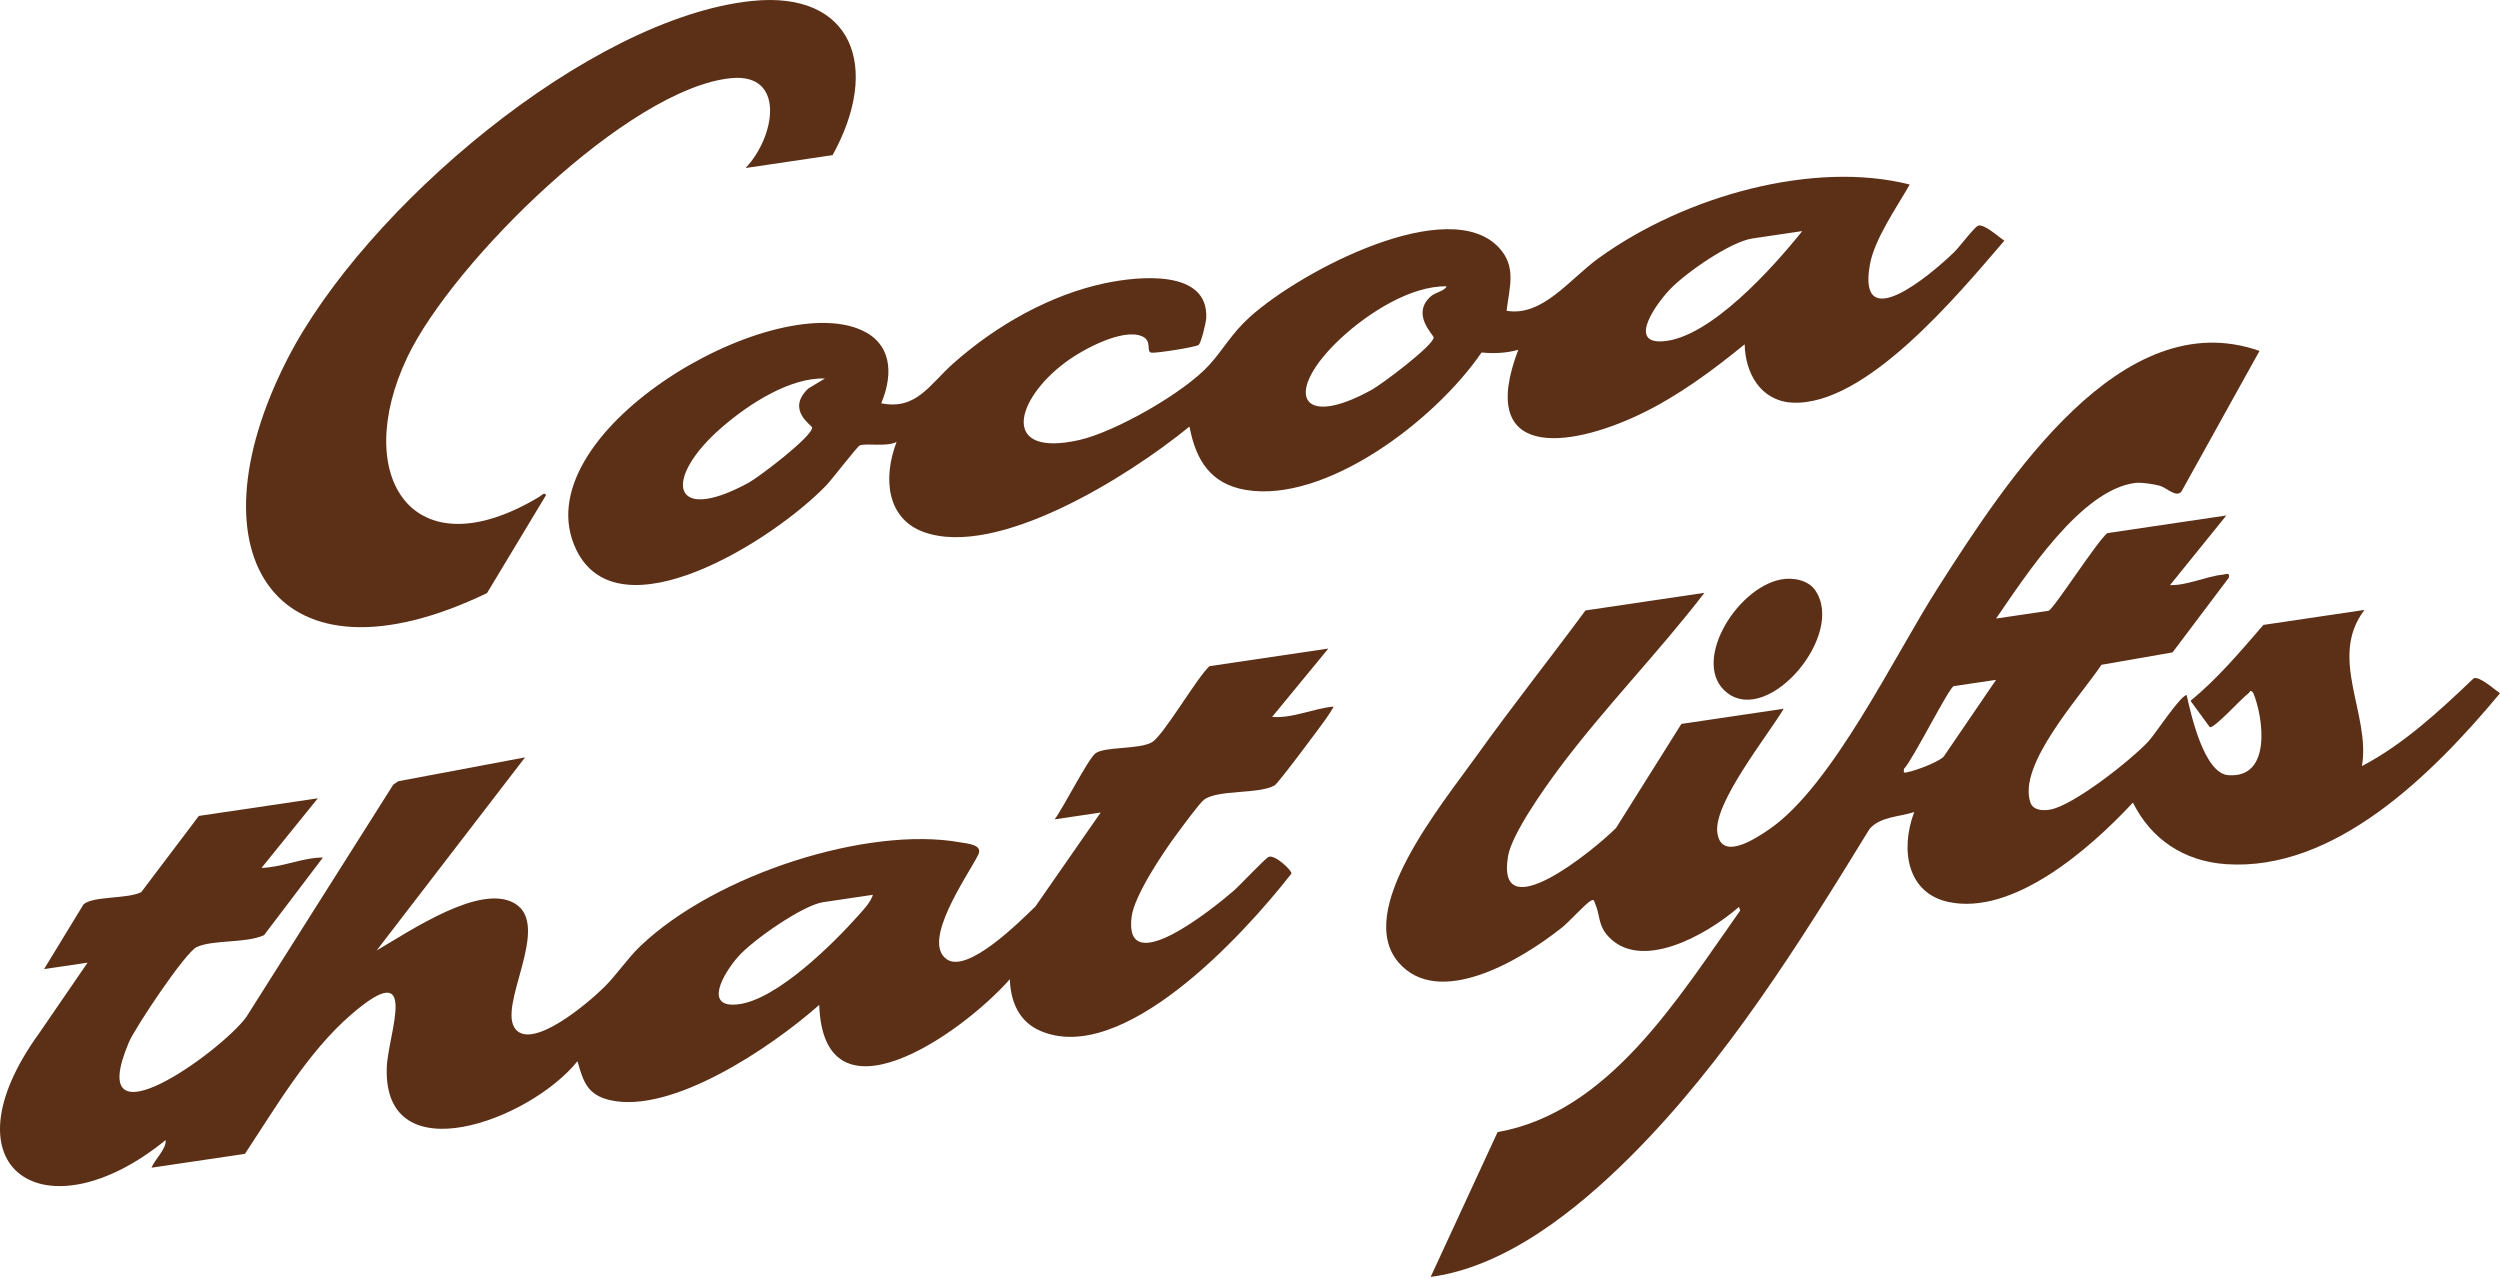
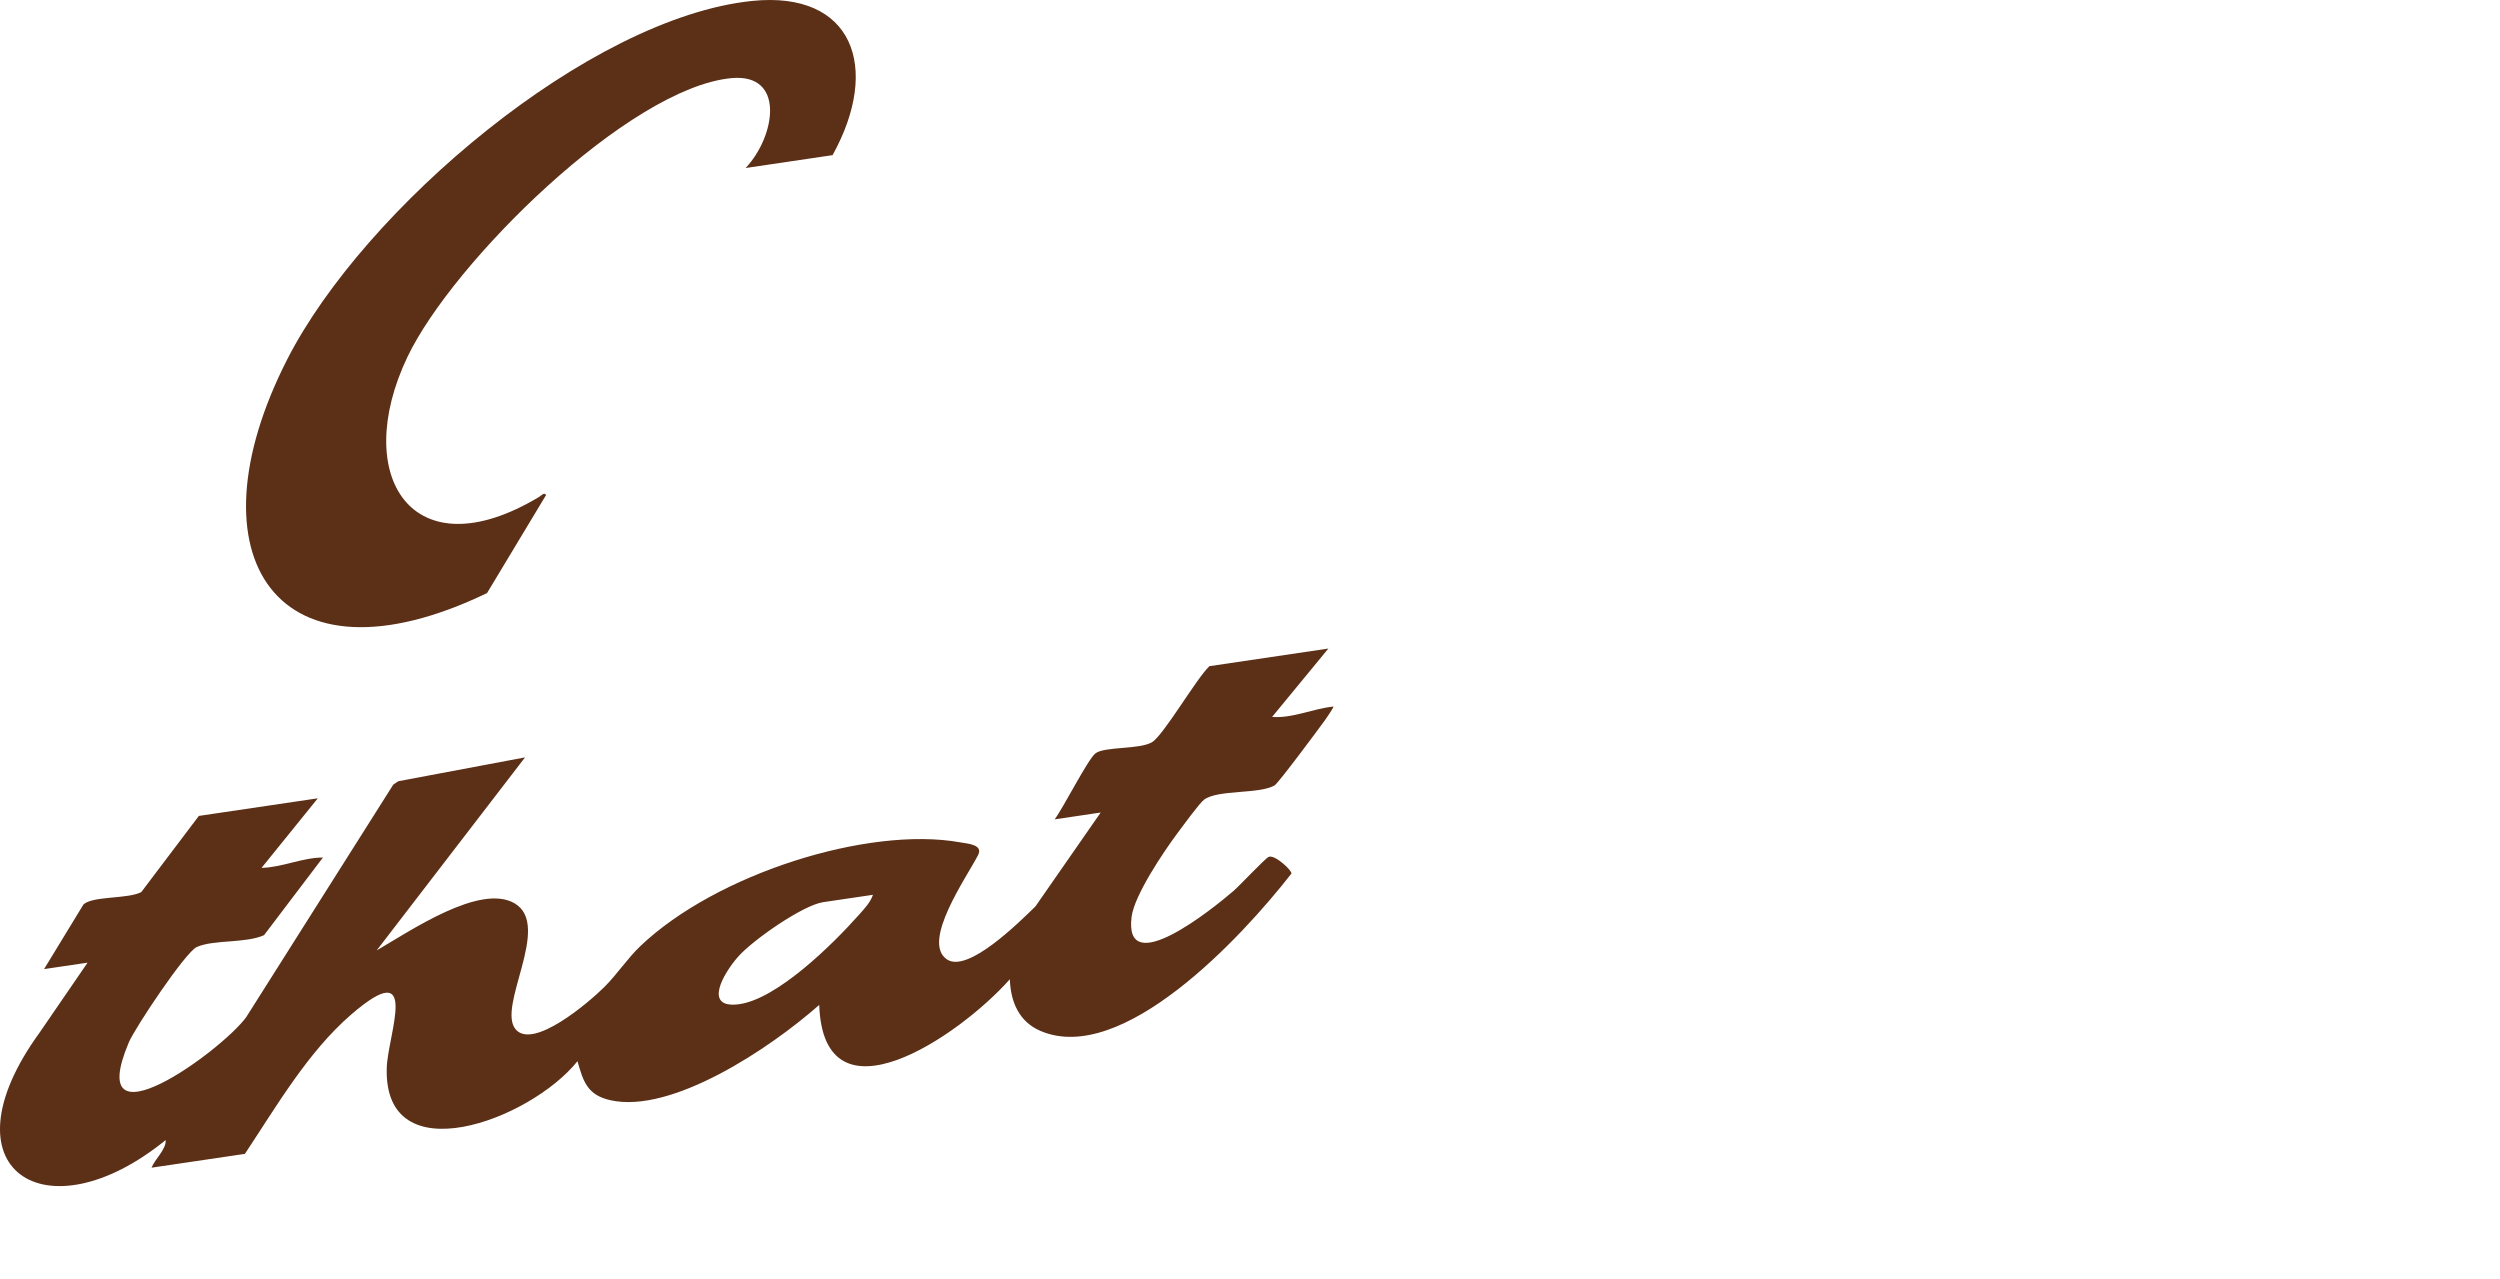
<svg xmlns="http://www.w3.org/2000/svg" width="256" height="131" viewBox="0 0 256 131" fill="none">
-   <path d="M204.397 63.341L209.766 62.544C210.231 62.476 214.771 55.37 215.793 54.591L227.975 52.786L222.211 59.915C223.94 59.97 225.967 59.003 227.578 58.852C227.973 58.815 228.344 58.555 228.235 59.151L222.469 66.805L215.191 68.074C212.966 71.394 206.576 78.324 207.917 82.186C208.194 82.982 209.205 83.052 209.993 82.893C212.396 82.413 218.149 77.892 219.982 75.935C220.716 75.15 223.203 71.29 223.912 71.168C224.364 73.231 225.711 79.177 228.16 79.376C232.697 79.747 231.743 73.357 230.728 70.942C230.389 70.552 230.449 70.844 230.206 71.025C229.505 71.545 226.829 74.518 226.292 74.473L224.31 71.765C227.099 69.473 229.42 66.71 231.772 63.991L242.12 62.457C238.371 67.375 242.77 73.132 241.862 78.448C246.141 76.204 249.782 72.816 253.306 69.458C253.906 69.209 255.447 70.626 256 70.991C248.97 79.439 239.015 89.233 227.966 88.492C223.629 88.202 220.253 85.912 218.413 82.184C213.828 87.117 206.056 93.776 199.501 92.357C195.381 91.466 194.525 87.143 196.014 83.153C194.558 83.639 192.515 83.615 191.442 84.884C184.339 96.466 176.691 108.734 166.939 118.45C161.324 124.043 154.116 129.745 146.501 130.756L153.353 115.926C164.756 113.917 171.823 102.229 178.197 93.239L178.069 92.87C174.584 95.887 167.998 99.448 164.702 95.902C163.595 94.71 163.878 93.697 163.328 92.501C163.236 92.3 163.271 92.021 162.881 92.248C162.283 92.599 160.724 94.361 159.942 94.983C155.471 98.535 147.252 103.235 143.22 98.563C138.646 93.261 147.562 82.489 151.223 77.372C154.816 72.348 158.682 67.486 162.35 62.511L174.532 60.706C169.814 66.851 164.223 72.54 159.606 78.745C158.106 80.762 154.801 85.423 154.423 87.674C153.146 95.271 163.199 87.073 165.483 84.786L172.174 74.13L182.653 72.576C180.968 75.387 175.508 82.183 175.848 85.196C176.185 88.196 179.616 86.002 181.258 84.858C187.679 80.38 193.988 67.151 198.42 60.221C205.491 49.163 217.23 30.945 231.372 35.936L223.384 50.325C222.86 51.002 221.882 49.952 221.164 49.742C220.589 49.574 219.264 49.377 218.664 49.45C213.095 50.135 207.443 58.922 204.397 63.341ZM204.397 69.617L200.073 70.257C199.61 70.325 195.872 77.809 194.968 78.732C194.911 79.179 194.946 79.153 195.357 79.066C196.195 78.891 198.428 78.079 199.033 77.479L204.397 69.617Z" fill="#5C2F17" />
  <path d="M32.545 81.746L26.781 88.872C28.895 88.822 30.992 87.807 33.068 87.811L27.037 95.762C25.128 96.616 21.893 96.199 20.155 96.971C18.988 97.489 13.822 105.248 13.191 106.741C8.462 117.93 22.684 107.63 25.216 104.15L40.275 80.34L40.793 79.996L53.764 77.557L38.57 97.325C42.074 95.286 49.18 90.437 52.699 92.505C56.57 94.777 50.791 103.15 52.828 105.433C54.633 107.459 60.236 102.706 61.888 101.067C63.167 99.797 64.261 98.129 65.575 96.878C73.339 89.475 88.907 84.571 98.302 86.252C99.128 86.399 100.704 86.488 100.154 87.564C99.019 89.785 94.303 96.445 96.966 98.242C99.099 99.681 104.326 94.474 106.026 92.821L112.709 83.203L107.993 83.903C108.856 82.781 111.404 77.721 112.185 77.136C113.13 76.431 116.637 76.758 117.942 76.016C119.128 75.341 122.492 69.49 123.843 68.216L136.023 66.412L130.263 73.413C132.361 73.577 134.444 72.562 136.547 72.352C136.605 72.385 135.896 73.44 135.756 73.636C135.141 74.499 130.886 80.22 130.517 80.428C128.901 81.347 124.767 80.827 123.304 81.88C122.847 82.211 121.072 84.648 120.575 85.312C119.127 87.254 116.16 91.673 115.877 93.871C115.03 100.447 124.173 93.073 126.308 91.234C126.96 90.673 129.558 87.89 129.919 87.741C130.543 87.483 132.338 89.162 132.239 89.457C127.096 96.055 114.896 109.14 106.546 105.567C104.4 104.649 103.487 102.667 103.409 100.274C98.191 106.152 84.328 115.552 83.888 102.903C78.838 107.368 68.765 114.083 62.491 112.659C60.181 112.135 59.729 110.804 59.137 108.664C54.258 114.746 39.243 120.294 39.605 109.326C39.718 105.9 43.105 97.723 35.972 103.879C31.523 107.719 28.27 113.347 25.078 118.156L15.516 119.571C15.854 118.7 17.055 117.663 16.959 116.744C4.694 126.734 -6.142 119.792 4.039 105.761L8.967 98.576L4.513 99.235L8.556 92.603C9.563 91.73 13.099 92.072 14.466 91.35L20.363 83.55L32.545 81.746ZM89.393 91.627L84.283 92.383C82.228 92.688 77.129 96.225 75.6 97.947C74.066 99.674 71.972 103.302 75.637 102.837C79.547 102.34 85.241 96.734 87.957 93.677C88.518 93.044 89.111 92.431 89.393 91.627Z" fill="#5C2F17" />
-   <path d="M90.24 41.296C93.833 42.023 95.198 39.366 97.602 37.227C102.04 33.281 107.572 30.18 113.152 29.001C116.628 28.269 123.749 27.558 123.519 32.565C123.498 33.006 123.015 35.091 122.736 35.318C122.448 35.55 118.383 36.181 117.911 36.115C117.293 36.028 118.071 34.884 116.892 34.413C114.925 33.629 110.954 35.727 109.124 37.084C103.891 40.962 102.435 46.876 110.51 45.06C114.123 44.248 121.201 40.267 123.83 37.37C125.294 35.757 126.104 34.153 127.986 32.458C133.366 27.612 148.425 19.846 153.513 25.381C155.288 27.313 154.586 29.341 154.271 31.825C157.948 32.456 160.727 28.586 163.68 26.45C172.659 19.947 185.872 16.419 195.554 18.899C194.218 21.244 191.948 24.483 191.482 27.07C190.144 34.489 197.67 28.195 200.132 25.793C200.663 25.274 202.156 23.278 202.549 23.117C203.149 22.87 204.686 24.283 205.241 24.65C200.457 30.221 190.998 41.656 183.488 41.226C180.325 41.045 178.713 38.257 178.654 35.257C175.329 37.969 171.812 40.569 167.986 42.401C160.43 46.024 151.201 47.002 155.472 35.819C154.227 36.17 152.922 36.218 151.713 36.093C146.87 43.16 135.68 51.548 127.558 50.166C123.961 49.553 122.45 47.121 121.804 43.678C115.387 48.924 102.07 57.174 94.595 54.482C90.875 53.142 90.353 49.074 91.81 45.252C90.806 45.787 88.804 45.354 88.044 45.608C87.799 45.691 85.219 49.07 84.601 49.712C79.058 55.445 63.35 65.231 59.015 56.305C53.301 44.54 78.783 29.559 88.223 33.805C91.181 35.135 91.582 38.058 90.24 41.296ZM84.476 38.757C80.927 38.645 76.766 41.292 73.912 43.763C67.883 48.98 68.638 53.775 76.613 49.459C77.709 48.865 83.162 44.721 83.164 43.785C83.164 43.553 80.451 41.981 82.769 39.785L84.476 38.757ZM148.136 29.324C144.536 29.232 140.127 32.009 137.31 34.631C131.403 40.128 132.986 44.053 140.456 39.92C141.52 39.331 146.661 35.476 146.809 34.58C146.853 34.306 144.473 32.243 146.469 30.389C146.993 29.902 147.857 29.856 148.136 29.324ZM184.551 23.663L179.442 24.42C177.235 24.748 172.742 27.839 171.053 29.579C169.636 31.039 166.639 35.188 170.26 34.952C175.076 34.639 181.525 27.446 184.551 23.663Z" fill="#5C2F17" />
  <path d="M85.257 15.886L76.35 17.205C79.408 13.976 80.454 7.481 74.898 8.001C64.406 8.987 46.351 26.854 41.725 36.545C35.901 48.747 42.228 58.682 55.208 50.882C55.418 50.755 55.76 50.353 55.914 50.698L49.873 60.73C28.317 71.108 19.119 56.959 29.412 36.8C37.294 21.361 60.306 1.816 77.018 0.096C87.313 -0.963 90.243 6.868 85.257 15.886Z" fill="#5C2F17" />
-   <path d="M182.339 59.344C183.605 59.091 185.148 59.414 185.853 60.409C189.043 64.917 181.173 74.261 176.877 70.958C173.085 68.044 177.689 60.272 182.339 59.344Z" fill="#5C2F17" />
</svg>